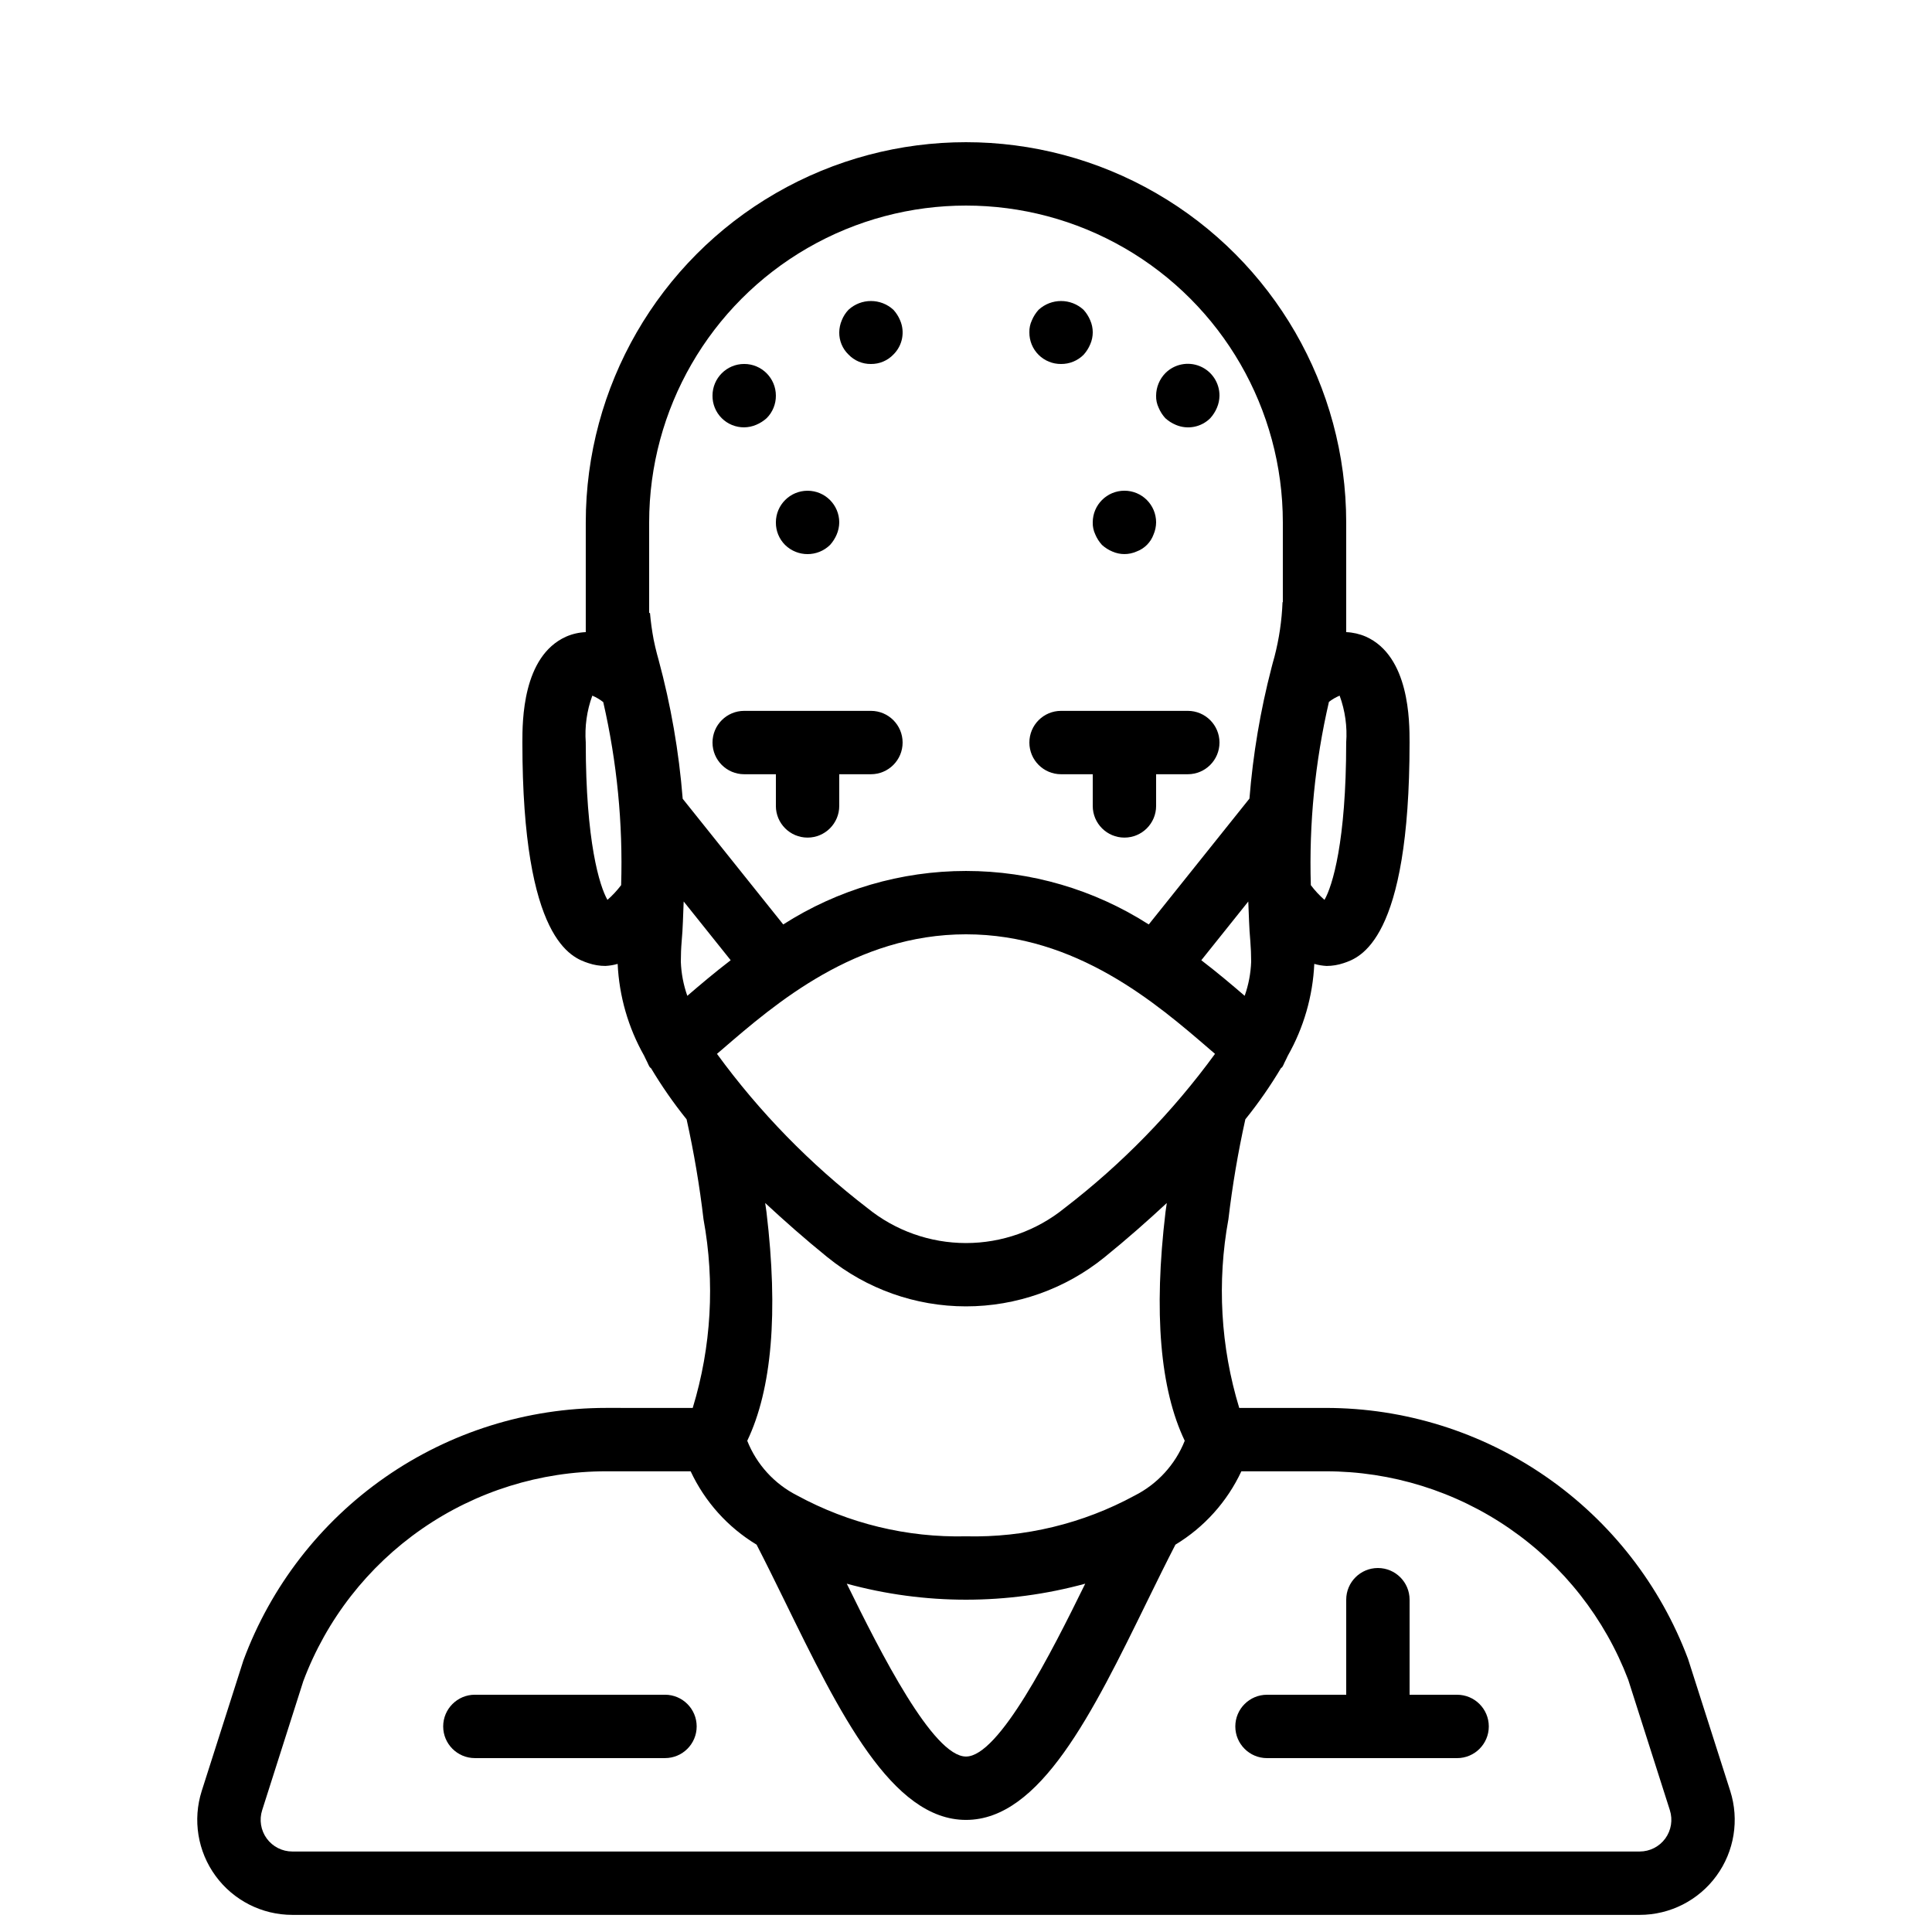
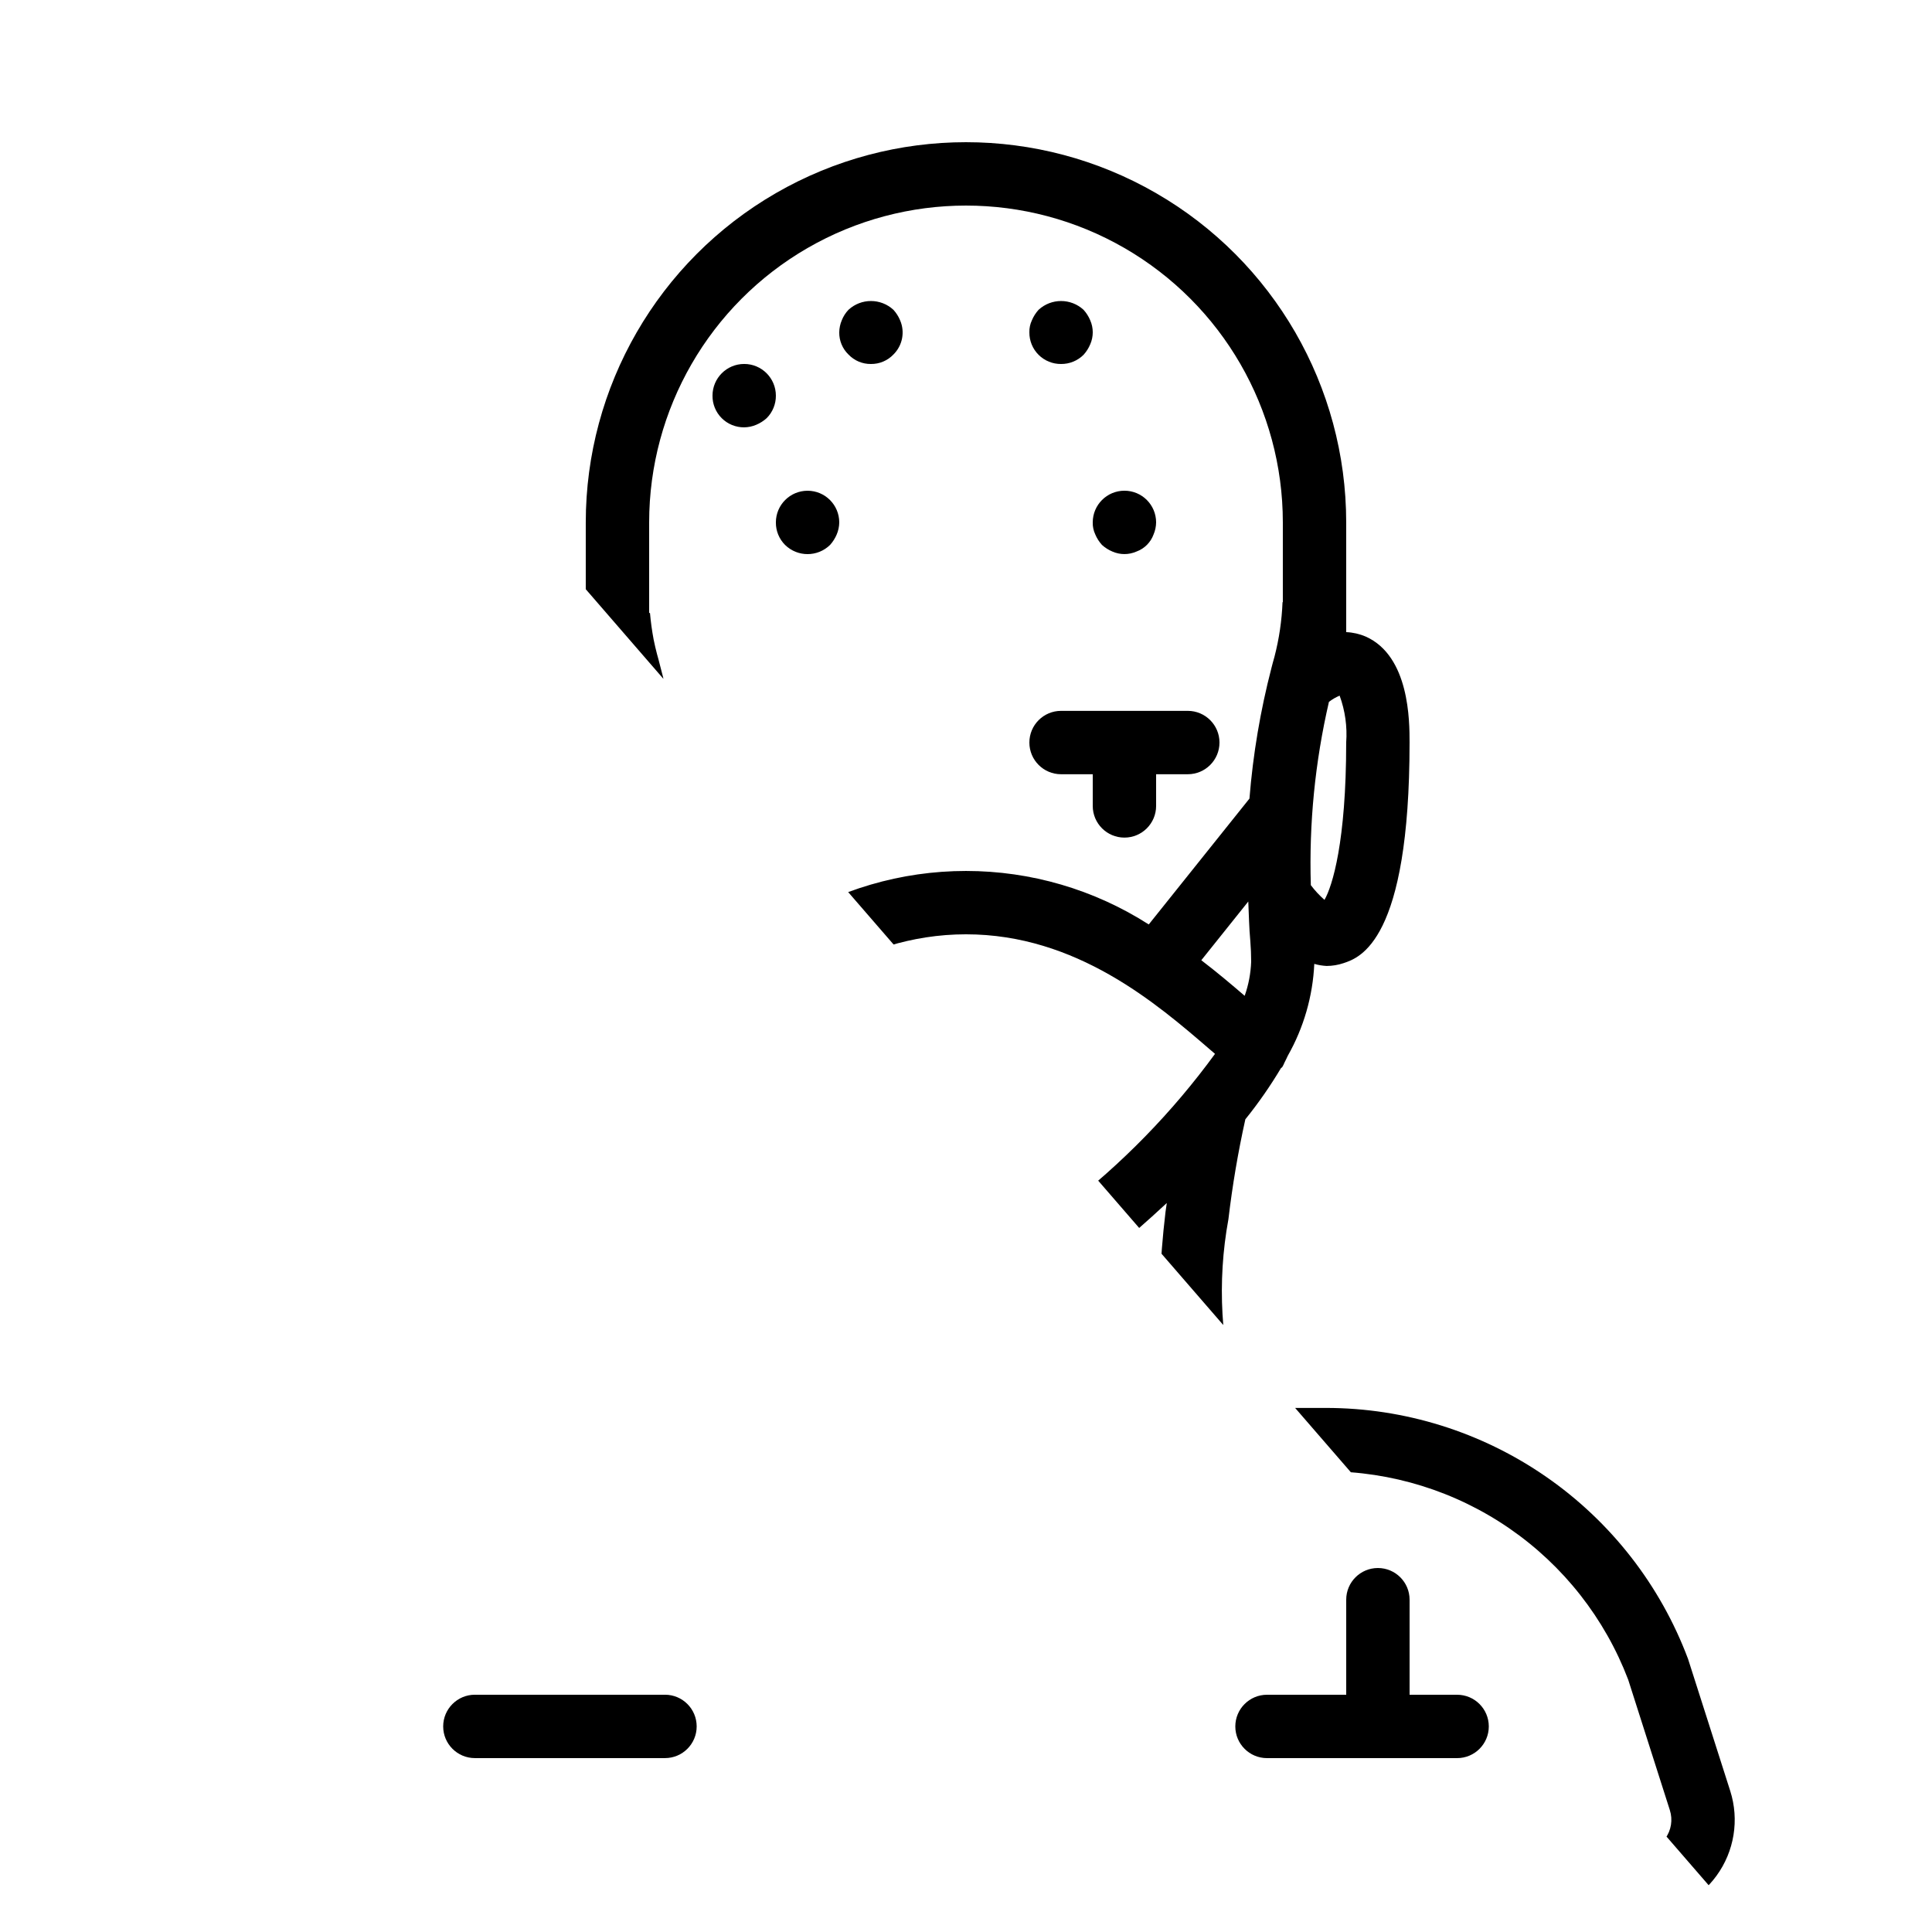
<svg xmlns="http://www.w3.org/2000/svg" width="800px" height="800px" version="1.1" viewBox="144 144 512 512">
  <defs>
    <clipPath id="a">
-       <path d="m196 181h408v470.9h-408z" />
+       <path d="m196 181h408v470.9z" />
    </clipPath>
  </defs>
-   <path d="m341.22 349.18h8.398v8.398l-0.004-0.004c0 4.641 3.758 8.398 8.398 8.398 4.637 0 8.395-3.758 8.395-8.398v-8.398h8.398v0.004c4.637 0 8.395-3.762 8.395-8.398 0-4.637-3.758-8.395-8.395-8.395h-33.586c-4.641 0-8.398 3.758-8.398 8.395 0 4.637 3.758 8.398 8.398 8.398z" />
  <path d="m425.19 349.18h8.398v8.398-0.004c0 4.641 3.758 8.398 8.398 8.398 4.637 0 8.395-3.758 8.395-8.398v-8.398h8.398v0.004c4.637 0 8.395-3.762 8.395-8.398 0-4.637-3.758-8.395-8.395-8.395h-33.59c-4.637 0-8.395 3.758-8.395 8.395 0 4.637 3.758 8.398 8.395 8.398z" />
  <g clip-path="url(#a)">
    <path d="m304.63 517.11c-20.941 0-41.379 6.414-58.566 18.379-17.184 11.965-30.293 28.906-37.562 48.543l-11.039 34.578c-2.441 7.664-1.082 16.027 3.66 22.52 4.742 6.496 12.301 10.332 20.344 10.332h357.06c8.039 0 15.598-3.836 20.34-10.332 4.746-6.492 6.106-14.855 3.66-22.52l-11.176-34.973c-7.328-19.539-20.445-36.379-37.598-48.266-17.152-11.887-37.523-18.258-58.395-18.258h-22.949c-4.941-16.207-5.922-33.359-2.863-50.023 1.047-8.887 2.543-17.719 4.484-26.461 3.457-4.289 6.609-8.816 9.43-13.551 0.098-0.113 0.246-0.152 0.336-0.273 0.234-0.379 0.43-0.777 0.594-1.191 0.184-0.332 0.309-0.652 0.488-0.98v-0.004c0.152-0.277 0.285-0.562 0.406-0.855 4.219-7.449 6.621-15.785 7.016-24.336 1.062 0.309 2.152 0.488 3.258 0.547 1.531-0.004 3.051-0.258 4.5-0.746 4.332-1.445 17.492-5.832 17.492-58.461 0-5.656 0-22.871-11.586-28.07v0.004c-1.648-0.715-3.414-1.121-5.207-1.195v-29.074c0-35.996-19.207-69.262-50.383-87.262-31.176-18-69.586-18-100.76 0-31.176 18-50.379 51.266-50.379 87.262v29.074c-1.797 0.074-3.562 0.477-5.207 1.195-11.59 5.195-11.59 22.41-11.59 28.066 0 52.629 13.16 57.016 17.492 58.457 1.449 0.492 2.969 0.746 4.5 0.746 1.105-0.055 2.195-0.234 3.258-0.543 0.395 8.551 2.797 16.891 7.016 24.336 0.117 0.281 0.246 0.559 0.391 0.828 0.184 0.344 0.312 0.672 0.504 1.016 0.164 0.41 0.363 0.809 0.594 1.188 0.102 0.133 0.254 0.188 0.363 0.312h-0.004c2.816 4.719 5.961 9.234 9.406 13.516 1.945 8.754 3.441 17.602 4.484 26.508 3.059 16.645 2.074 33.785-2.863 49.973zm191.55-187.1c0.867-0.68 1.82-1.234 2.836-1.656 1.453 3.969 2.047 8.203 1.738 12.422 0 26.289-3.656 38.055-5.75 41.695v0.004c-1.336-1.172-2.551-2.481-3.621-3.898-0.5-16.328 1.113-32.652 4.797-48.566zm-191.2 52.465c-2.09-3.641-5.75-15.406-5.75-41.695l0.004-0.004c-0.309-4.219 0.281-8.453 1.738-12.422 1.039 0.438 2.016 1.016 2.898 1.715 3.644 15.898 5.238 32.195 4.738 48.5-1.074 1.422-2.289 2.731-3.629 3.906zm168.87 25.426c-3.375-2.902-7.184-6.129-11.492-9.43l12.449-15.562c0.16 3.492 0.211 6.965 0.539 10.48 0.148 1.781 0.223 3.641 0.223 5.492-0.113 3.074-0.691 6.117-1.719 9.02zm-73.852 143.24c-15.617 0.363-31.055-3.375-44.773-10.84-6.019-3.055-10.711-8.207-13.199-14.48 6.523-13.629 8.281-33.945 5.098-60.613-0.09-0.789-0.246-1.609-0.344-2.402 5.07 4.707 10.453 9.473 16.504 14.375l0.004-0.004c10.375 8.422 23.332 13.02 36.691 13.023 13.363 0.004 26.324-4.586 36.707-12.996 6.059-4.906 11.445-9.68 16.523-14.391-0.094 0.77-0.246 1.578-0.336 2.348-3.184 26.715-1.43 47.035 5.098 60.664l-0.004-0.008c-2.504 6.301-7.223 11.465-13.273 14.527-13.699 7.438-29.109 11.16-44.695 10.797zm31.598 12.551c-9.016 18.375-22.879 45.809-31.598 45.809-8.723 0-22.586-27.438-31.598-45.812l-0.004 0.004c20.688 5.656 42.512 5.66 63.195 0zm-5.5-99.52c-7.387 5.988-16.605 9.254-26.117 9.25-9.508-0.004-18.727-3.281-26.105-9.273-15.172-11.652-28.598-25.414-39.871-40.867 0.469-0.402 0.895-0.762 1.387-1.184 14.078-12.145 35.359-30.496 64.609-30.496s50.527 18.352 64.609 30.496c0.488 0.422 0.914 0.781 1.383 1.184-11.281 15.465-24.715 29.234-39.895 40.891zm-107.99-146.86c-0.312-1.246-0.625-2.469-0.887-3.828-0.441-2.332-0.762-4.688-0.969-7.051l-0.219 0.02v-24.008c0-29.996 16.004-57.719 41.984-72.719 25.98-14.996 57.988-14.996 83.969 0 25.977 15 41.98 42.723 41.98 72.719v21.141l-0.082-0.004v0.004c-0.188 4.863-0.902 9.695-2.121 14.406l-0.469 1.688c-0.148 0.531-0.297 1.074-0.328 1.254v0.004c-2.953 11.371-4.91 22.98-5.848 34.695l-26.688 33.359 0.004-0.004c-14.461-9.258-31.266-14.176-48.434-14.176s-33.977 4.918-48.434 14.176l-26.645-33.305c-0.992-12.477-3.137-24.836-6.414-36.918zm8.039 90.594c-1.023-2.902-1.605-5.941-1.719-9.02 0-1.852 0.074-3.715 0.223-5.43 0.332-3.543 0.371-7.039 0.531-10.555l12.457 15.57c-4.309 3.301-8.117 6.531-11.492 9.434zm18.359 145.45c2.41 4.672 4.863 9.66 7.387 14.812 14.617 29.891 28.438 58.129 48.109 58.129s33.488-28.242 48.109-58.129c2.523-5.156 4.981-10.145 7.391-14.82 7.621-4.606 13.703-11.371 17.473-19.438h22.395-0.004c17.379 0 34.348 5.285 48.656 15.148 14.309 9.859 25.281 23.836 31.469 40.078l11.039 34.578h-0.004c0.82 2.555 0.367 5.344-1.211 7.512-1.582 2.164-4.102 3.445-6.781 3.445h-357.06c-2.684 0-5.203-1.281-6.785-3.445-1.578-2.168-2.031-4.957-1.211-7.512l10.898-34.184c6.125-16.34 17.094-30.418 31.438-40.359 14.34-9.938 31.375-15.262 48.824-15.262h22.391c3.769 8.07 9.852 14.84 17.48 19.445z" />
  </g>
  <path d="m425.19 240.46c2.234 0.02 4.383-0.855 5.965-2.434 0.738-0.816 1.336-1.754 1.762-2.769 0.898-2.035 0.898-4.348 0-6.383-0.426-1.016-1.02-1.953-1.762-2.769-3.367-3.109-8.559-3.109-11.926 0-0.742 0.816-1.336 1.754-1.762 2.769-0.473 0.996-0.703 2.09-0.672 3.191-0.023 2.234 0.855 4.383 2.434 5.961 1.582 1.578 3.731 2.457 5.961 2.434z" />
-   <path d="m452.82 254.82c0.812 0.742 1.75 1.34 2.769 1.766 3.125 1.34 6.75 0.641 9.152-1.766 0.738-0.816 1.336-1.754 1.762-2.769 0.434-1.012 0.66-2.094 0.672-3.191 0.02-3.41-2.023-6.496-5.176-7.805-3.148-1.309-6.781-0.578-9.18 1.844-1.551 1.598-2.426 3.734-2.438 5.961-0.031 1.102 0.199 2.195 0.672 3.191 0.426 1.016 1.023 1.953 1.766 2.769z" />
  <path d="m434.26 285.63c0.426 1.016 1.023 1.953 1.766 2.773 0.812 0.742 1.75 1.336 2.769 1.762 2.031 0.895 4.348 0.895 6.379 0 2.109-0.766 3.769-2.426 4.535-4.535 0.43-1.008 0.66-2.094 0.672-3.191 0-4.637-3.758-8.395-8.395-8.395-4.641 0-8.398 3.758-8.398 8.395-0.031 1.102 0.199 2.195 0.672 3.191z" />
  <path d="m374.81 240.46c2.25 0.027 4.41-0.883 5.961-2.516 2.402-2.371 3.106-5.973 1.762-9.07-0.422-1.016-1.02-1.953-1.762-2.769-3.367-3.109-8.555-3.109-11.922 0-0.762 0.801-1.359 1.742-1.766 2.769-0.43 1.012-0.656 2.094-0.672 3.191-0.035 2.211 0.844 4.34 2.438 5.879 1.547 1.633 3.707 2.547 5.961 2.516z" />
  <path d="m341.22 257.25c1.094-0.016 2.18-0.242 3.188-0.676 1.016-0.426 1.953-1.02 2.773-1.762 1.574-1.582 2.453-3.727 2.434-5.961 0-4.637-3.758-8.398-8.395-8.398-4.641 0-8.398 3.762-8.398 8.398-0.023 2.234 0.855 4.383 2.434 5.961 1.582 1.582 3.731 2.457 5.965 2.438z" />
  <path d="m352.05 288.41c3.312 3.246 8.613 3.246 11.926 0 0.738-0.82 1.336-1.758 1.762-2.773 0.43-1.008 0.66-2.094 0.672-3.191 0-4.637-3.758-8.395-8.395-8.395-4.641 0-8.398 3.758-8.398 8.395-0.023 2.234 0.855 4.383 2.434 5.965z" />
  <path d="m320.23 593.12h-50.383c-4.637 0-8.398 3.762-8.398 8.398 0 4.637 3.762 8.395 8.398 8.395h50.383c4.637 0 8.395-3.758 8.395-8.395 0-4.637-3.758-8.398-8.395-8.398z" />
  <path d="m479.77 609.92h50.383-0.004c4.637 0 8.398-3.758 8.398-8.395 0-4.637-3.762-8.398-8.398-8.398h-12.594v-25.191c0-4.637-3.762-8.395-8.398-8.395s-8.395 3.758-8.395 8.395v25.191h-20.992c-4.637 0-8.398 3.762-8.398 8.398 0 4.637 3.762 8.395 8.398 8.395z" />
</svg>